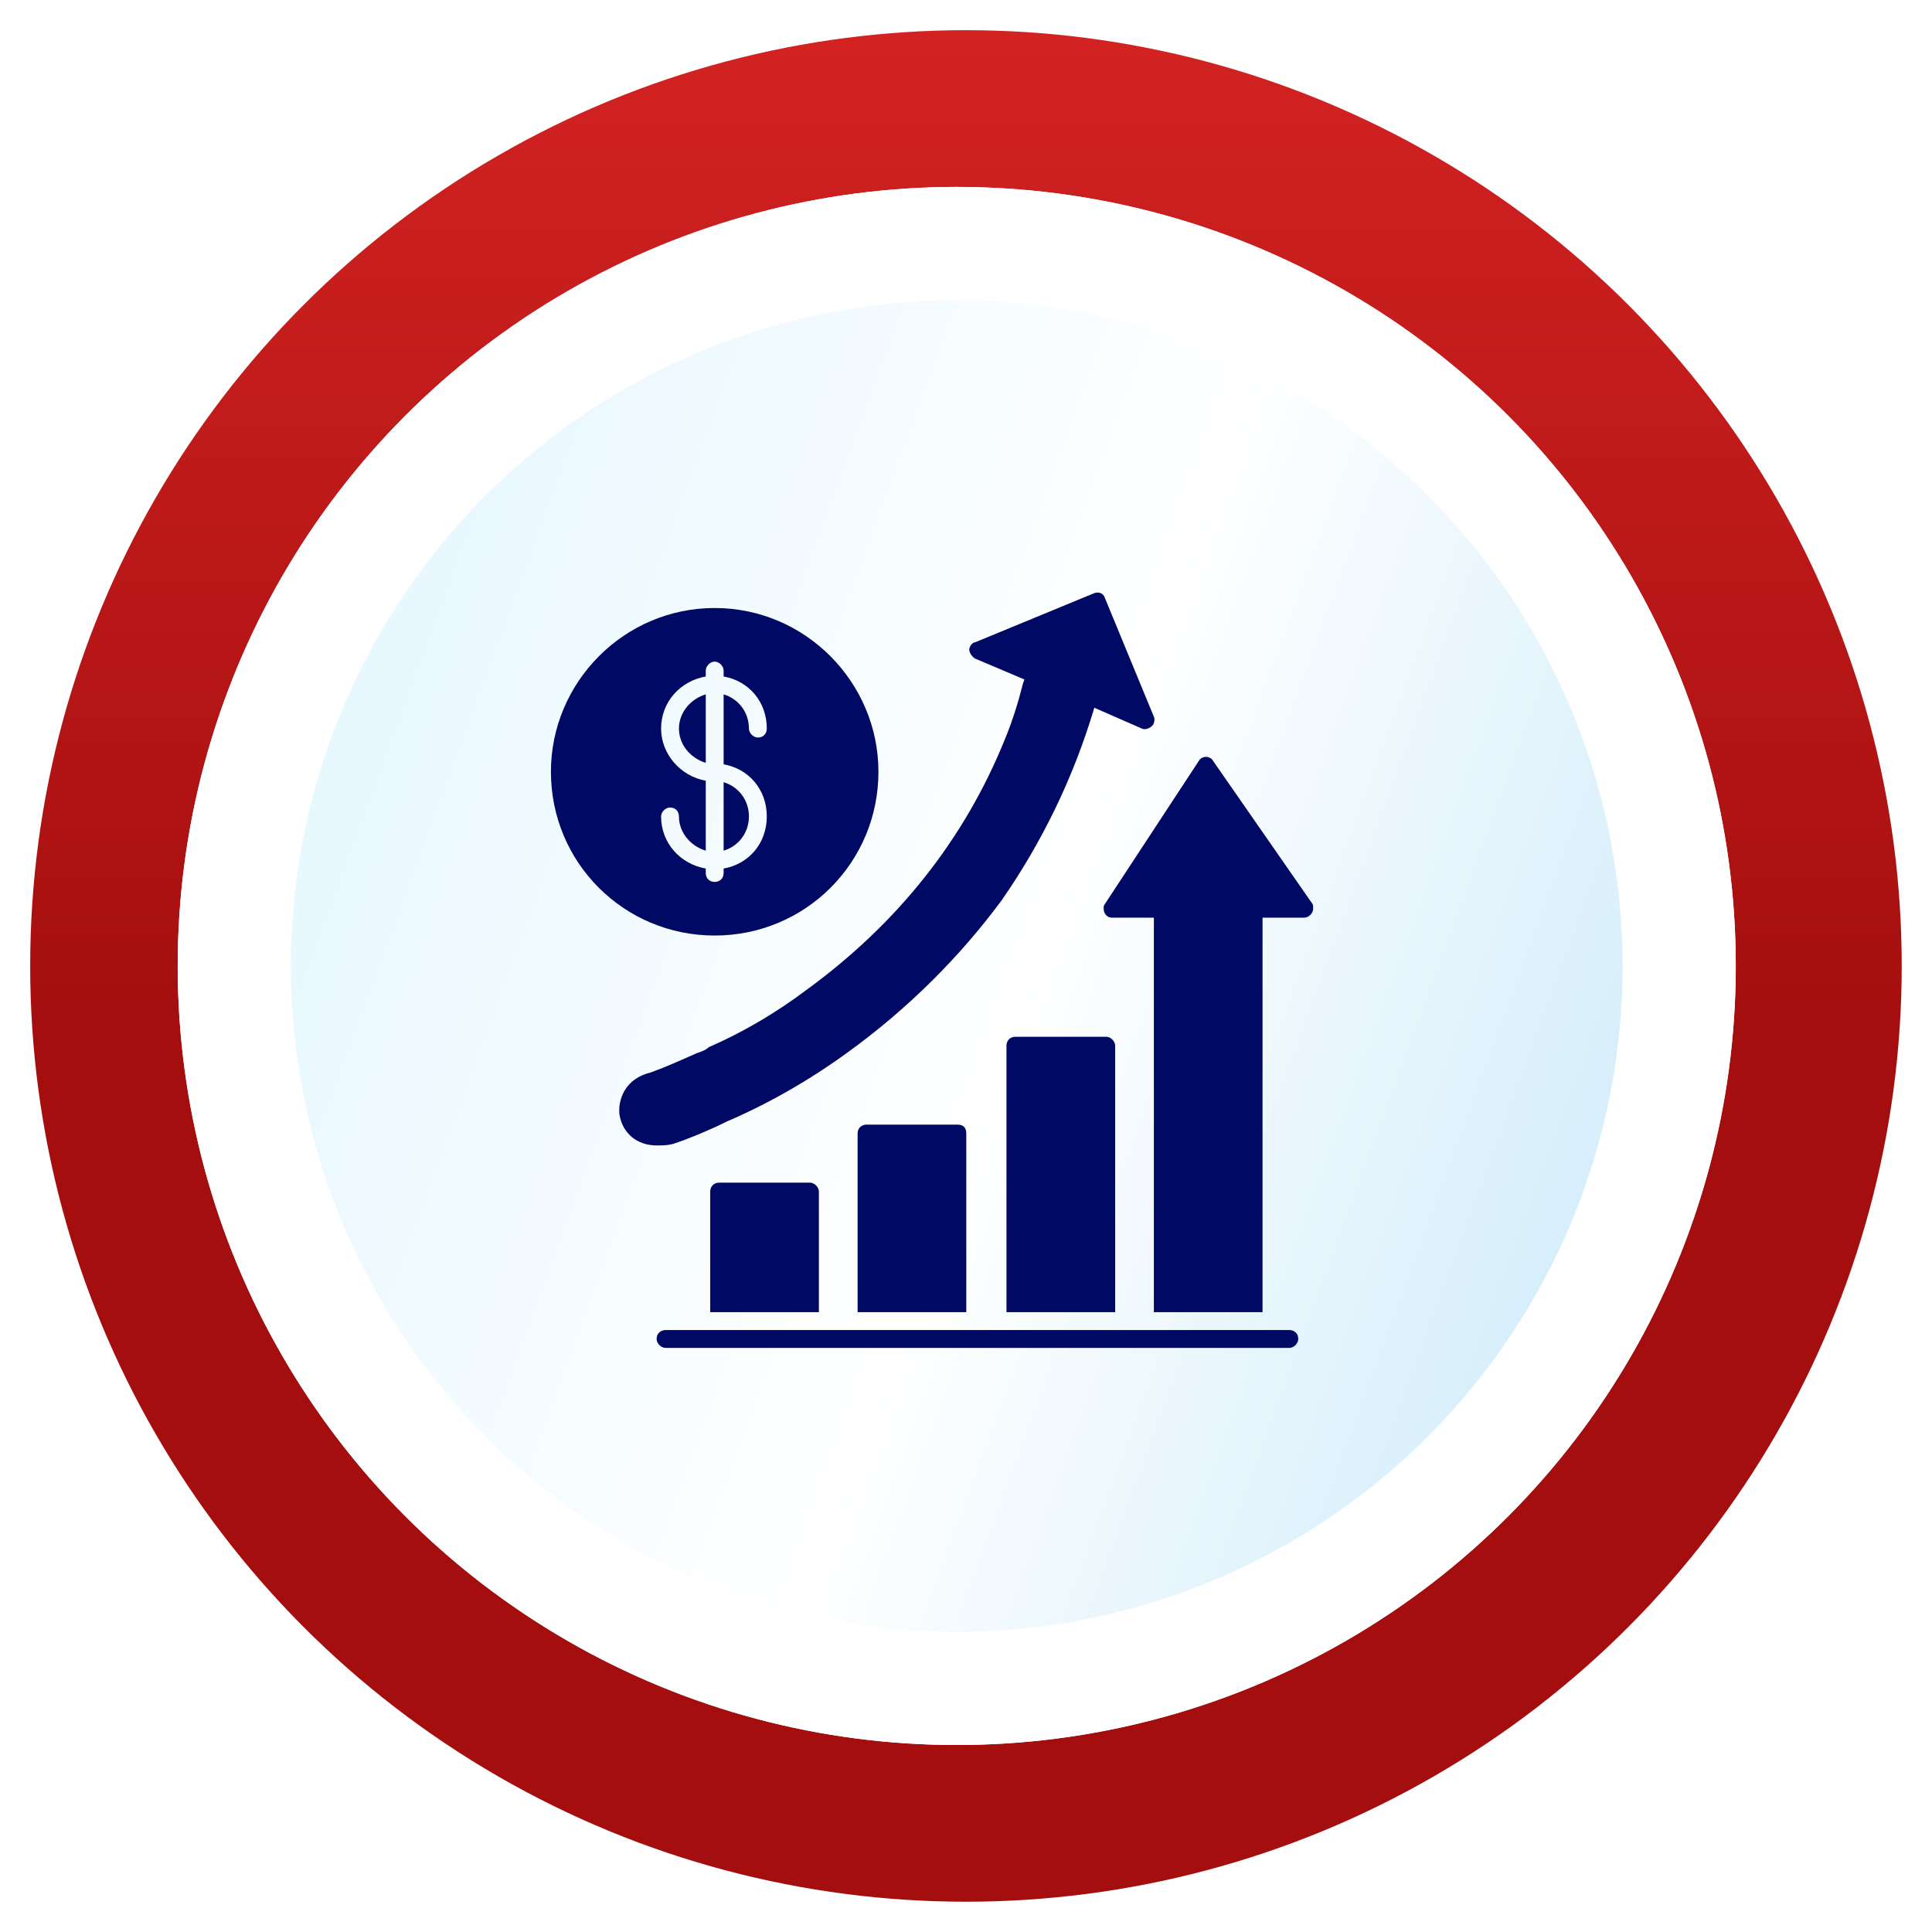
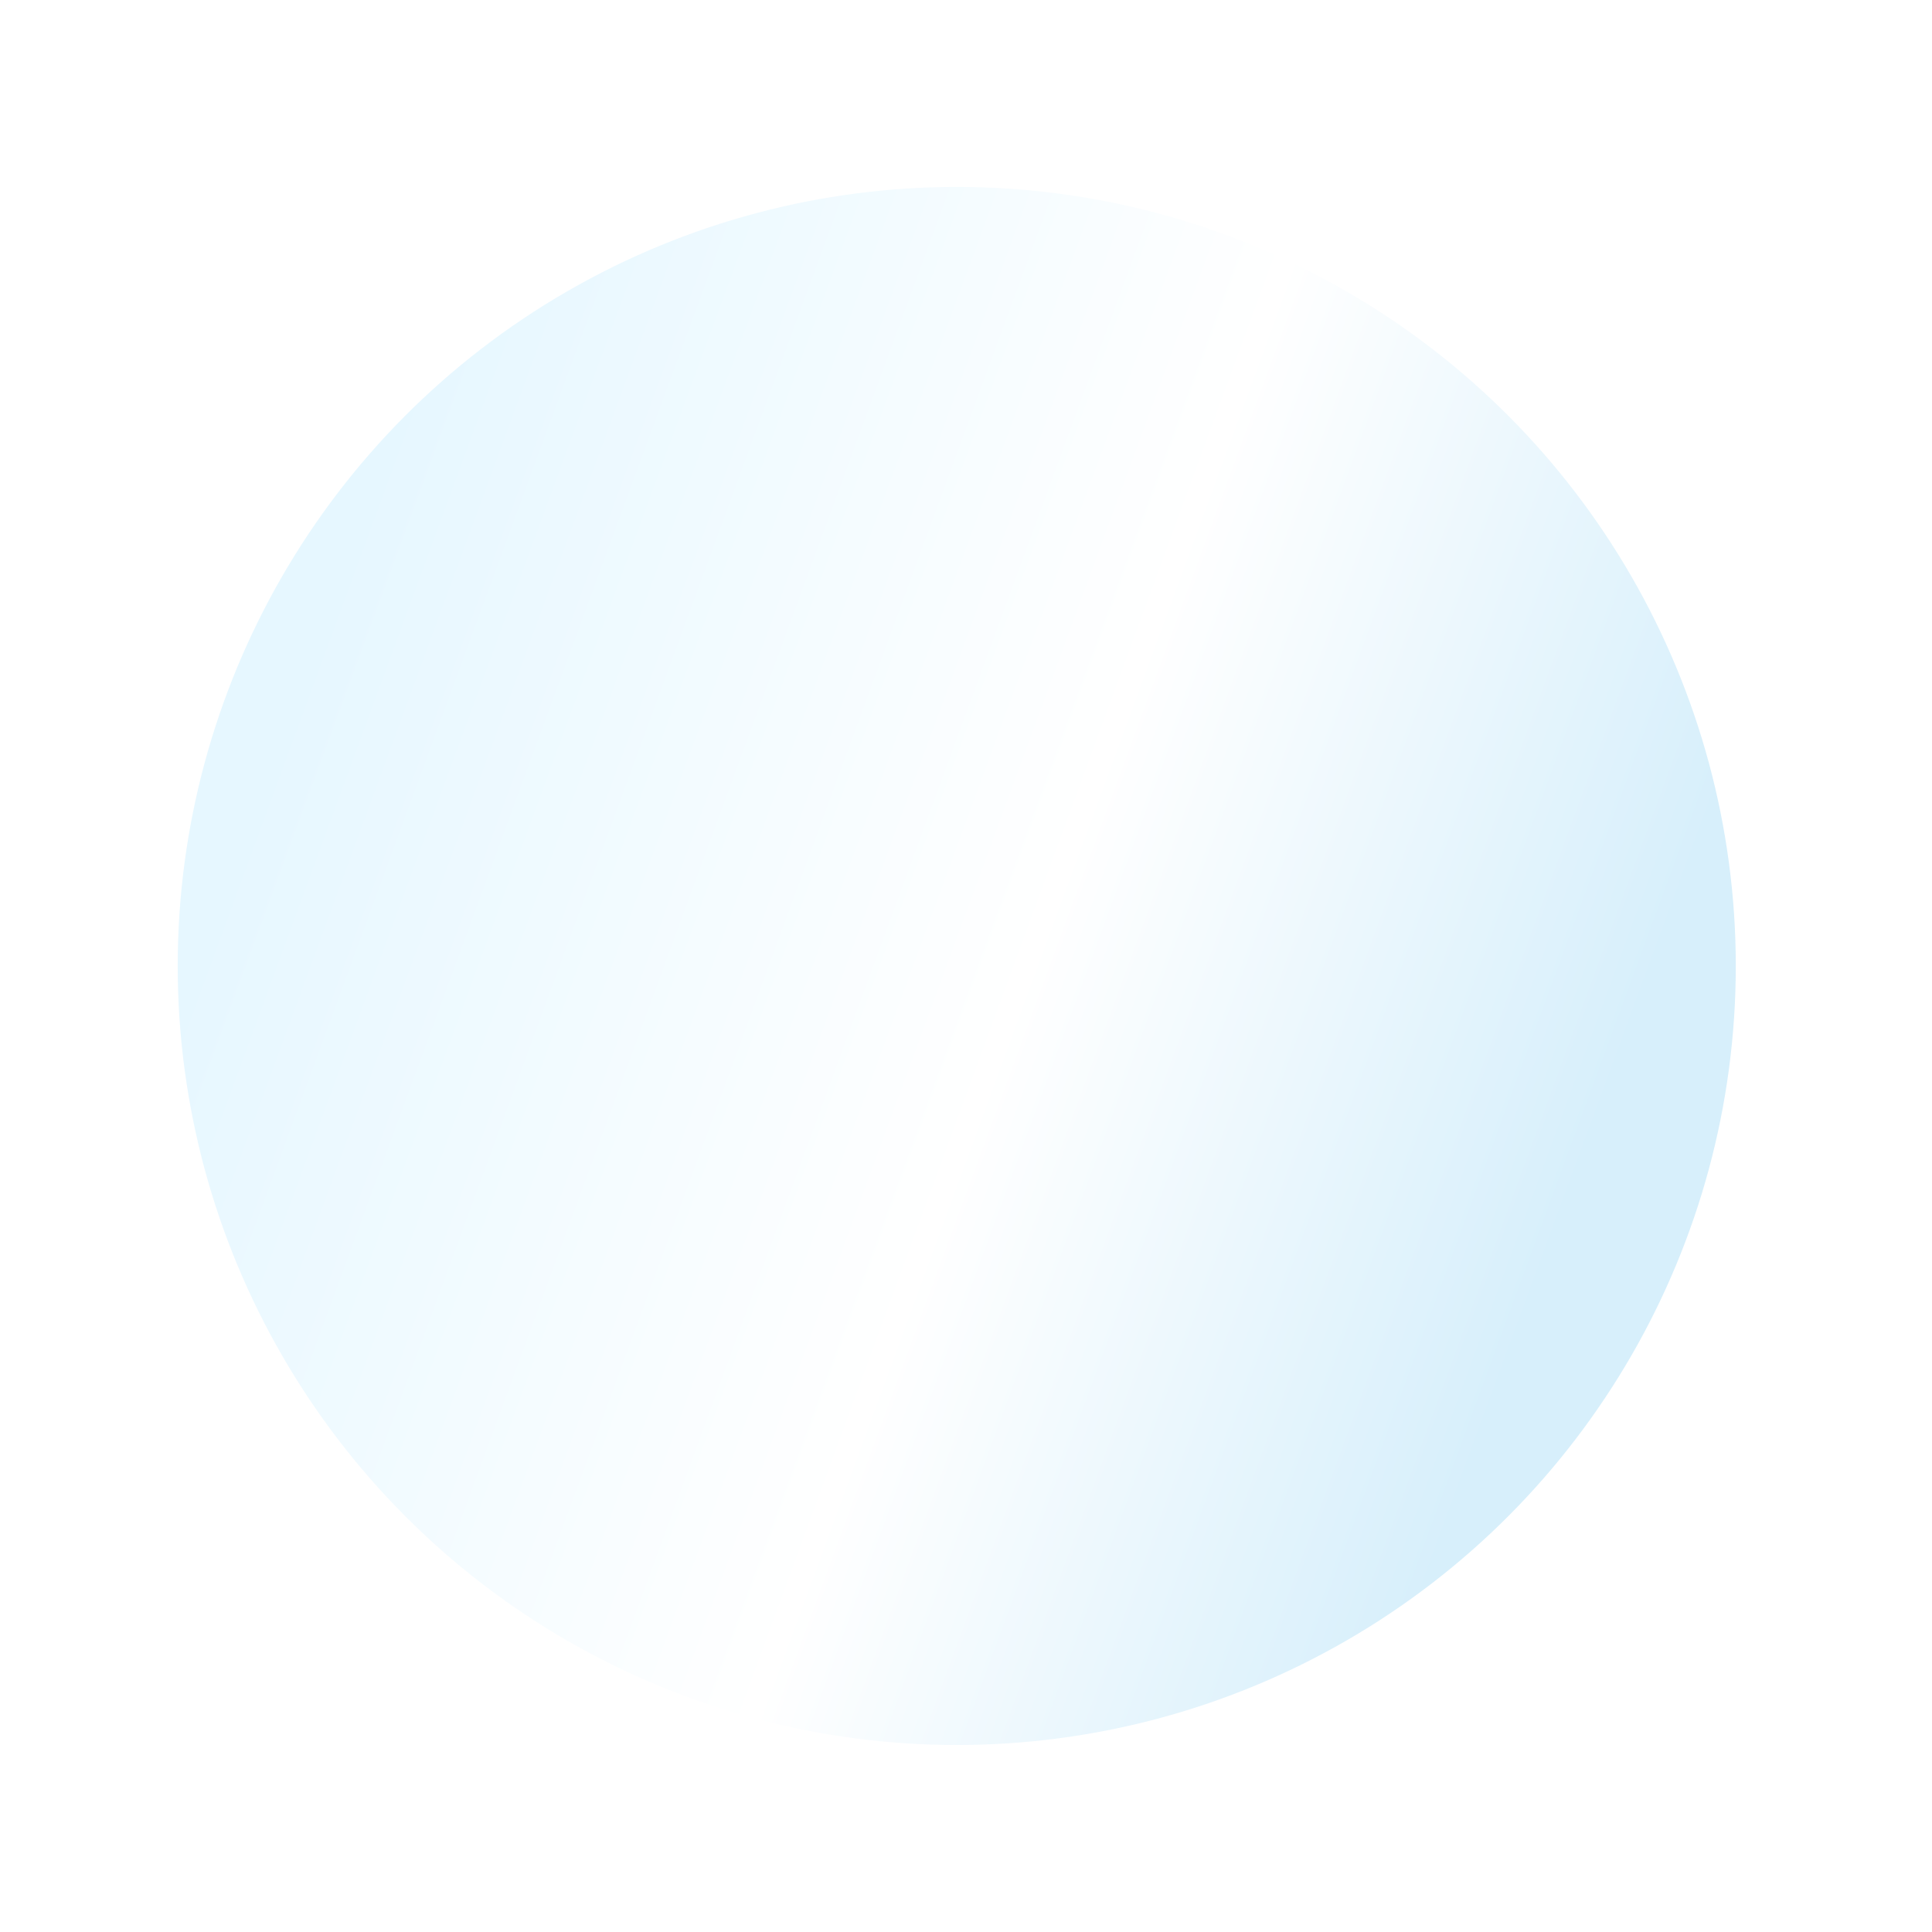
<svg xmlns="http://www.w3.org/2000/svg" width="256" height="256" viewBox="0 0 256 256" fill="none">
  <g filter="url(#filter0_d_2112_94)">
-     <circle cx="127.994" cy="123.994" r="123.994" fill="url(#paint0_linear_2112_94)" />
-   </g>
+     </g>
  <g filter="url(#filter1_d_2112_94)">
    <circle cx="126.774" cy="123.996" r="103.227" fill="url(#paint1_linear_2112_94)" />
-     <circle cx="126.774" cy="123.996" r="95.727" stroke="white" stroke-width="15" />
  </g>
  <g clip-path="url(#clip0_2112_94)">
-     <path fill-rule="evenodd" clip-rule="evenodd" d="M94.107 173.871V157.893C94.107 157.301 94.502 156.709 95.291 156.709H107.324C107.916 156.709 108.508 157.301 108.508 157.893V173.871H94.107ZM152.893 173.871V121.596H147.369C146.975 121.596 146.58 121.398 146.383 121.004C146.186 120.609 146.186 120.018 146.383 119.82L158.811 100.883C159.008 100.488 159.402 100.291 159.797 100.291C160.191 100.291 160.586 100.488 160.783 100.883L173.803 119.623C174 119.82 174 120.018 174 120.412C174 121.004 173.408 121.596 172.816 121.596H167.293V173.871H152.893ZM133.363 173.871V138.561C133.363 137.969 133.758 137.377 134.547 137.377H146.58C147.172 137.377 147.764 137.969 147.764 138.561V173.871H133.363ZM113.637 173.871V150.199C113.637 149.41 114.229 149.016 114.82 149.016H126.854C127.643 149.016 128.037 149.41 128.037 150.199V173.871H113.637Z" fill="#000A64" />
    <path fill-rule="evenodd" clip-rule="evenodd" d="M170.844 178.605H88.189C87.598 178.605 87.006 178.014 87.006 177.422C87.006 176.633 87.598 176.238 88.189 176.238H170.844C171.436 176.238 172.027 176.633 172.027 177.422C172.027 178.014 171.436 178.605 170.844 178.605Z" fill="#000A64" />
    <path fill-rule="evenodd" clip-rule="evenodd" d="M87.006 151.777C84.442 151.777 82.469 150.199 82.074 147.635C81.877 145.662 82.863 142.9 86.217 142.111C88.387 141.322 90.557 140.336 92.332 139.547C92.924 139.35 93.516 139.152 93.91 138.758C98.447 136.785 102.787 134.221 106.733 131.262C118.963 122.385 127.84 111.141 133.166 97.924C134.152 95.557 134.941 92.992 135.533 90.625L135.731 90.033L129.221 87.272C128.826 87.074 128.432 86.482 128.432 86.088C128.432 85.693 128.826 85.102 129.221 85.102L145.002 78.592C145.594 78.394 146.186 78.592 146.383 79.184L152.893 94.965C153.09 95.359 152.893 95.951 152.695 96.148C152.301 96.543 151.709 96.74 151.315 96.543L145.002 93.781C142.24 103.053 138.098 111.535 132.772 119.229C127.248 126.725 120.344 133.629 112.453 139.35C107.324 143.098 101.801 146.254 96.277 148.621C94.305 149.607 91.543 150.791 89.176 151.58C88.387 151.777 87.795 151.777 87.006 151.777Z" fill="#000A64" />
-     <path fill-rule="evenodd" clip-rule="evenodd" d="M94.699 123.963C82.666 123.963 73 114.297 73 102.264C73 90.428 82.666 80.564 94.699 80.564C106.732 80.564 116.398 90.428 116.398 102.264C116.398 114.297 106.732 123.963 94.699 123.963ZM93.516 115.086C90.162 114.494 87.598 111.732 87.598 108.182C87.598 107.59 88.189 106.998 88.781 106.998C89.57 106.998 89.965 107.59 89.965 108.182C89.965 110.352 91.543 112.127 93.516 112.719V103.447C90.162 102.855 87.598 99.897 87.598 96.543C87.598 92.992 90.162 90.231 93.516 89.639V88.85C93.516 88.258 94.107 87.666 94.699 87.666C95.291 87.666 95.883 88.258 95.883 88.85V89.639C99.236 90.231 101.604 92.992 101.604 96.543C101.604 97.135 101.209 97.727 100.42 97.727C99.828 97.727 99.236 97.135 99.236 96.543C99.236 94.373 97.856 92.598 95.883 92.006V101.277C99.236 101.869 101.604 104.631 101.604 108.182C101.604 111.732 99.236 114.494 95.883 115.086V115.678C95.883 116.467 95.291 116.861 94.699 116.861C94.107 116.861 93.516 116.467 93.516 115.678V115.086ZM95.883 112.719C97.856 112.127 99.236 110.352 99.236 108.182C99.236 106.012 97.856 104.236 95.883 103.645V112.719ZM93.516 92.006C91.543 92.598 89.965 94.373 89.965 96.543C89.965 98.713 91.543 100.488 93.516 101.08V92.006Z" fill="#000A64" />
  </g>
  <defs>
    <filter id="filter0_d_2112_94" x="0" y="0" width="255.989" height="255.989" filterUnits="userSpaceOnUse" color-interpolation-filters="sRGB">
      <feFlood flood-opacity="0" result="BackgroundImageFix" />
      <feColorMatrix in="SourceAlpha" type="matrix" values="0 0 0 0 0 0 0 0 0 0 0 0 0 0 0 0 0 0 127 0" result="hardAlpha" />
      <feOffset dy="4" />
      <feGaussianBlur stdDeviation="2" />
      <feComposite in2="hardAlpha" operator="out" />
      <feColorMatrix type="matrix" values="0 0 0 0 0 0 0 0 0 0 0 0 0 0 0 0 0 0 0.25 0" />
      <feBlend mode="normal" in2="BackgroundImageFix" result="effect1_dropShadow_2112_94" />
      <feBlend mode="normal" in="SourceGraphic" in2="effect1_dropShadow_2112_94" result="shape" />
    </filter>
    <filter id="filter1_d_2112_94" x="19.547" y="20.769" width="214.454" height="214.454" filterUnits="userSpaceOnUse" color-interpolation-filters="sRGB">
      <feFlood flood-opacity="0" result="BackgroundImageFix" />
      <feColorMatrix in="SourceAlpha" type="matrix" values="0 0 0 0 0 0 0 0 0 0 0 0 0 0 0 0 0 0 127 0" result="hardAlpha" />
      <feOffset dy="4" />
      <feGaussianBlur stdDeviation="2" />
      <feComposite in2="hardAlpha" operator="out" />
      <feColorMatrix type="matrix" values="0 0 0 0 0 0 0 0 0 0 0 0 0 0 0 0 0 0 0.25 0" />
      <feBlend mode="normal" in2="BackgroundImageFix" result="effect1_dropShadow_2112_94" />
      <feBlend mode="normal" in="SourceGraphic" in2="effect1_dropShadow_2112_94" result="shape" />
    </filter>
    <linearGradient id="paint0_linear_2112_94" x1="127.994" y1="-154.961" x2="127.994" y2="247.989" gradientUnits="userSpaceOnUse">
      <stop offset="0.21" stop-color="#EB2D2D" />
      <stop offset="0.722" stop-color="#A40E0E" />
    </linearGradient>
    <linearGradient id="paint1_linear_2112_94" x1="40.222" y1="84.293" x2="211" y2="147" gradientUnits="userSpaceOnUse">
      <stop stop-color="#E6F7FF" />
      <stop offset="0.572" stop-color="white" />
      <stop offset="1" stop-color="#D7EFFB" />
    </linearGradient>
    <clipPath id="clip0_2112_94">
-       <rect width="101" height="101" fill="white" transform="translate(73 78)" />
-     </clipPath>
+       </clipPath>
  </defs>
</svg>